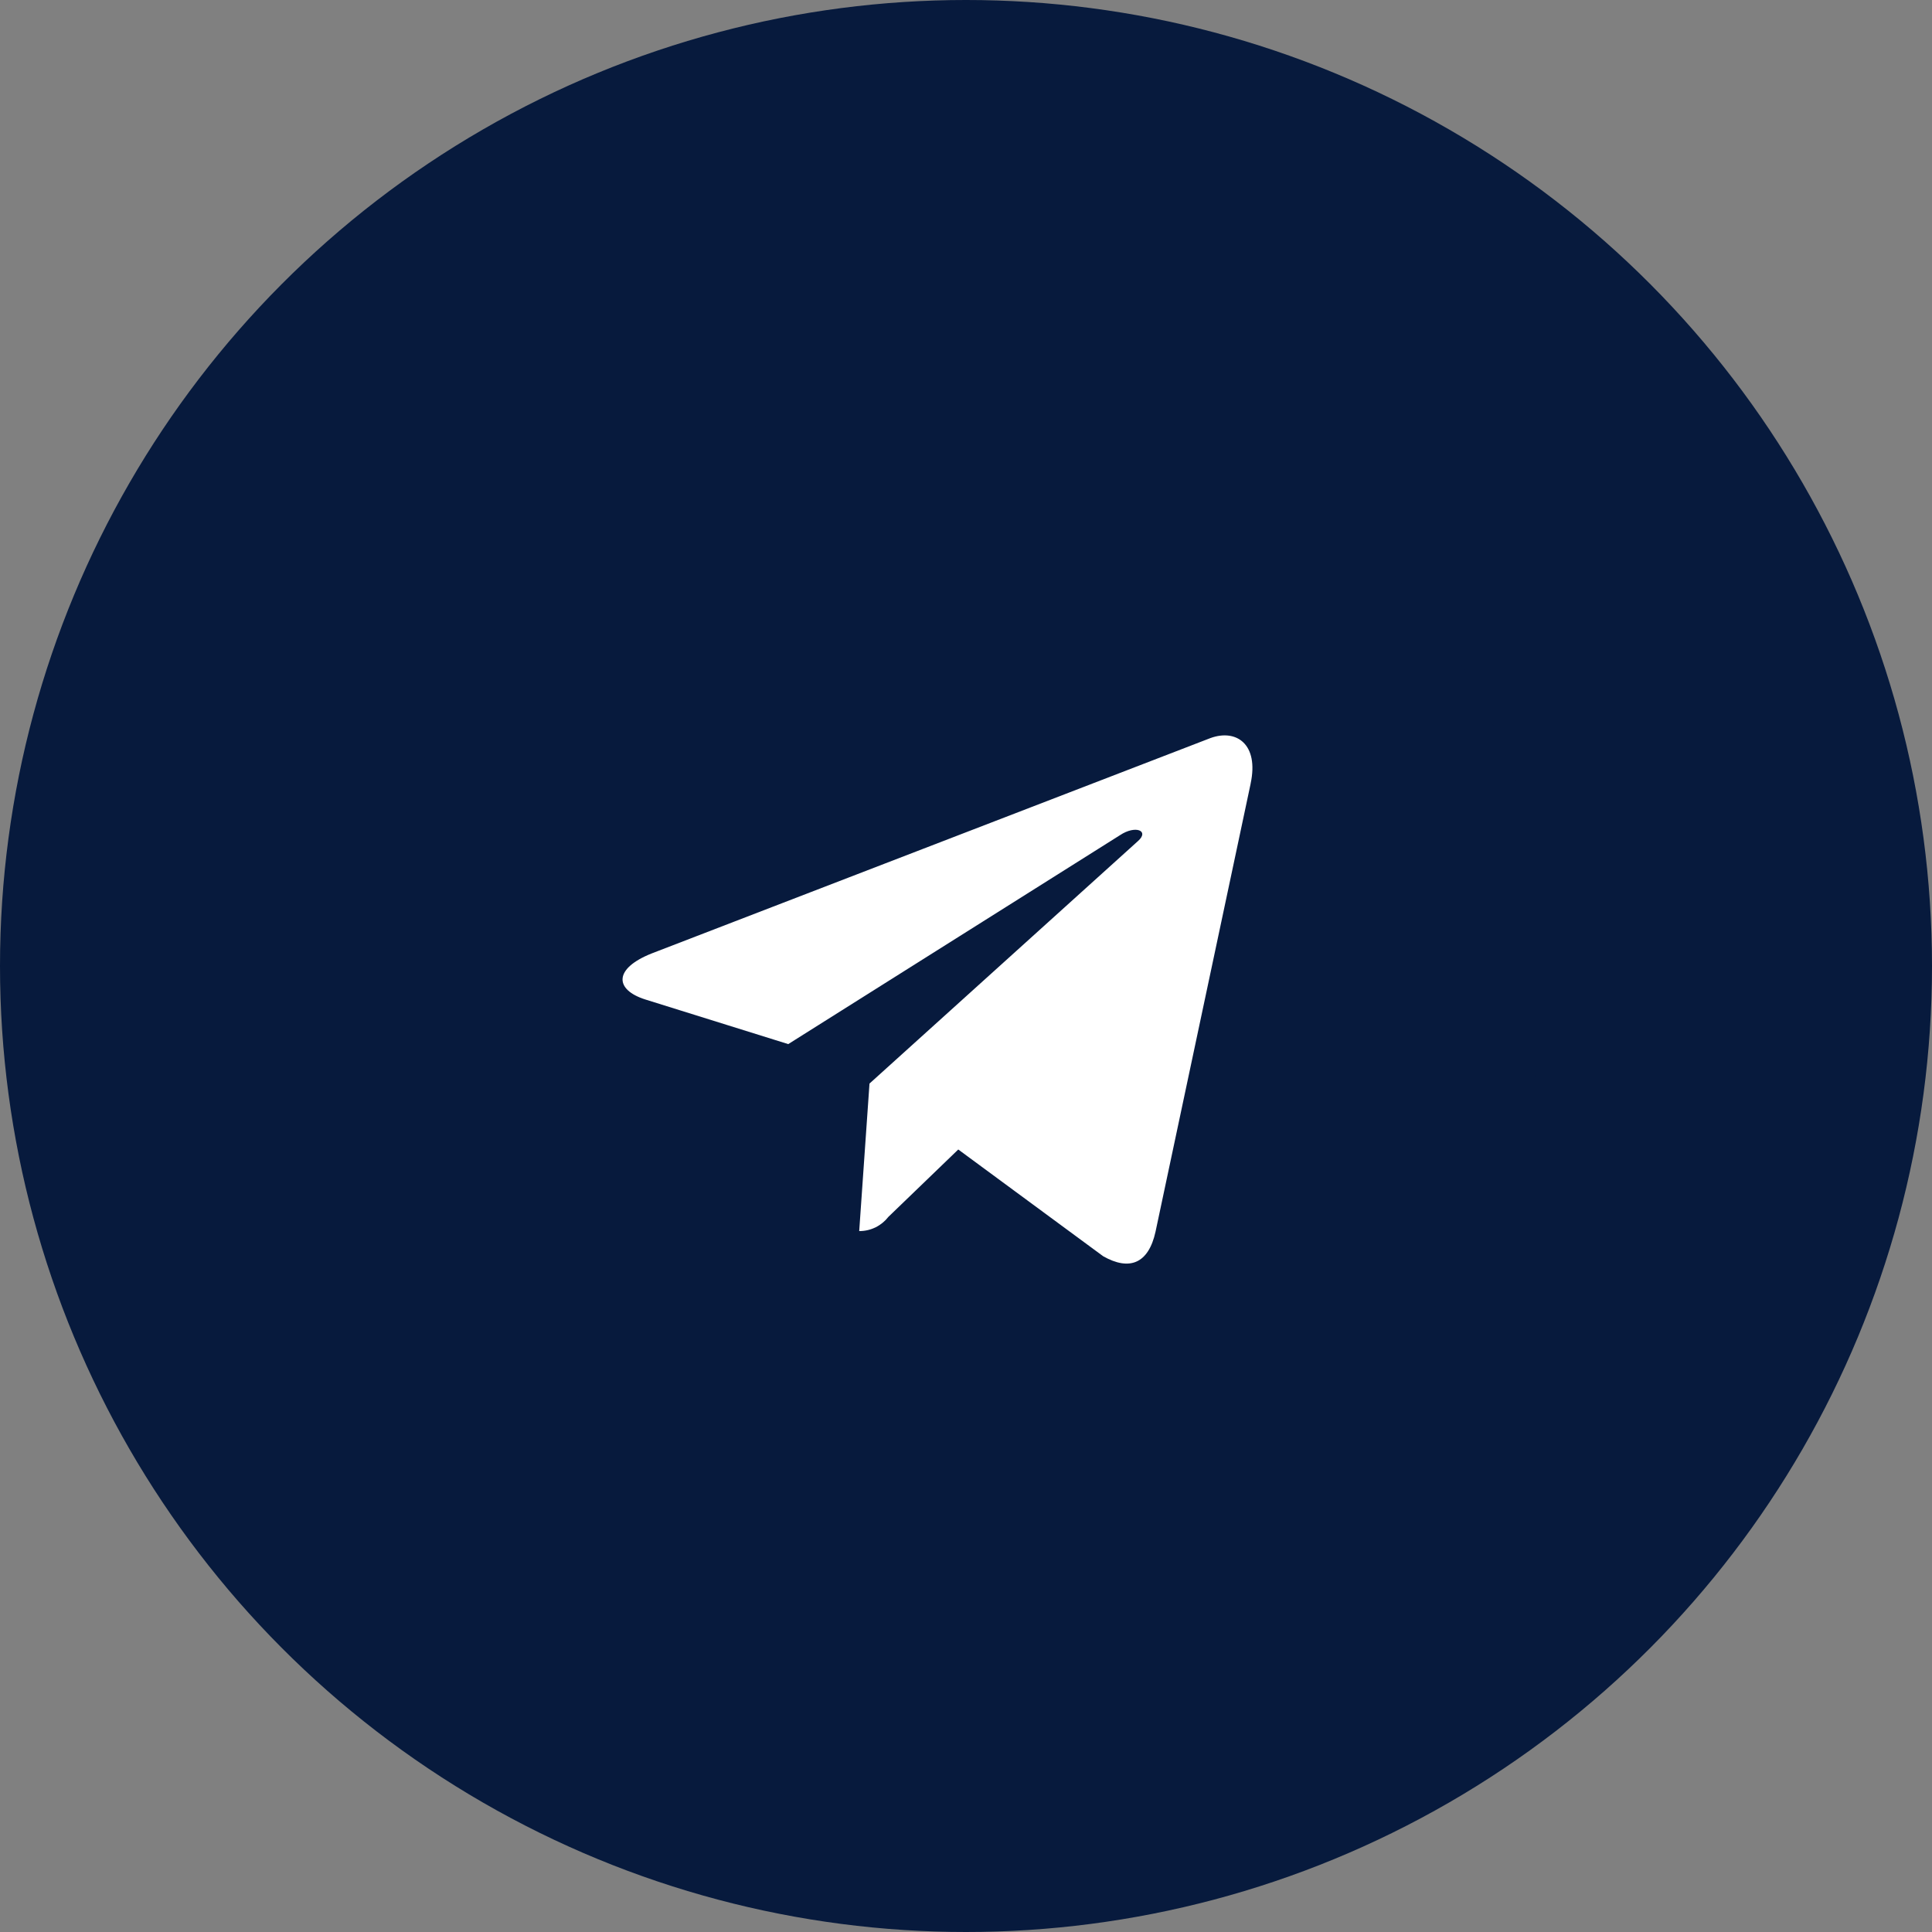
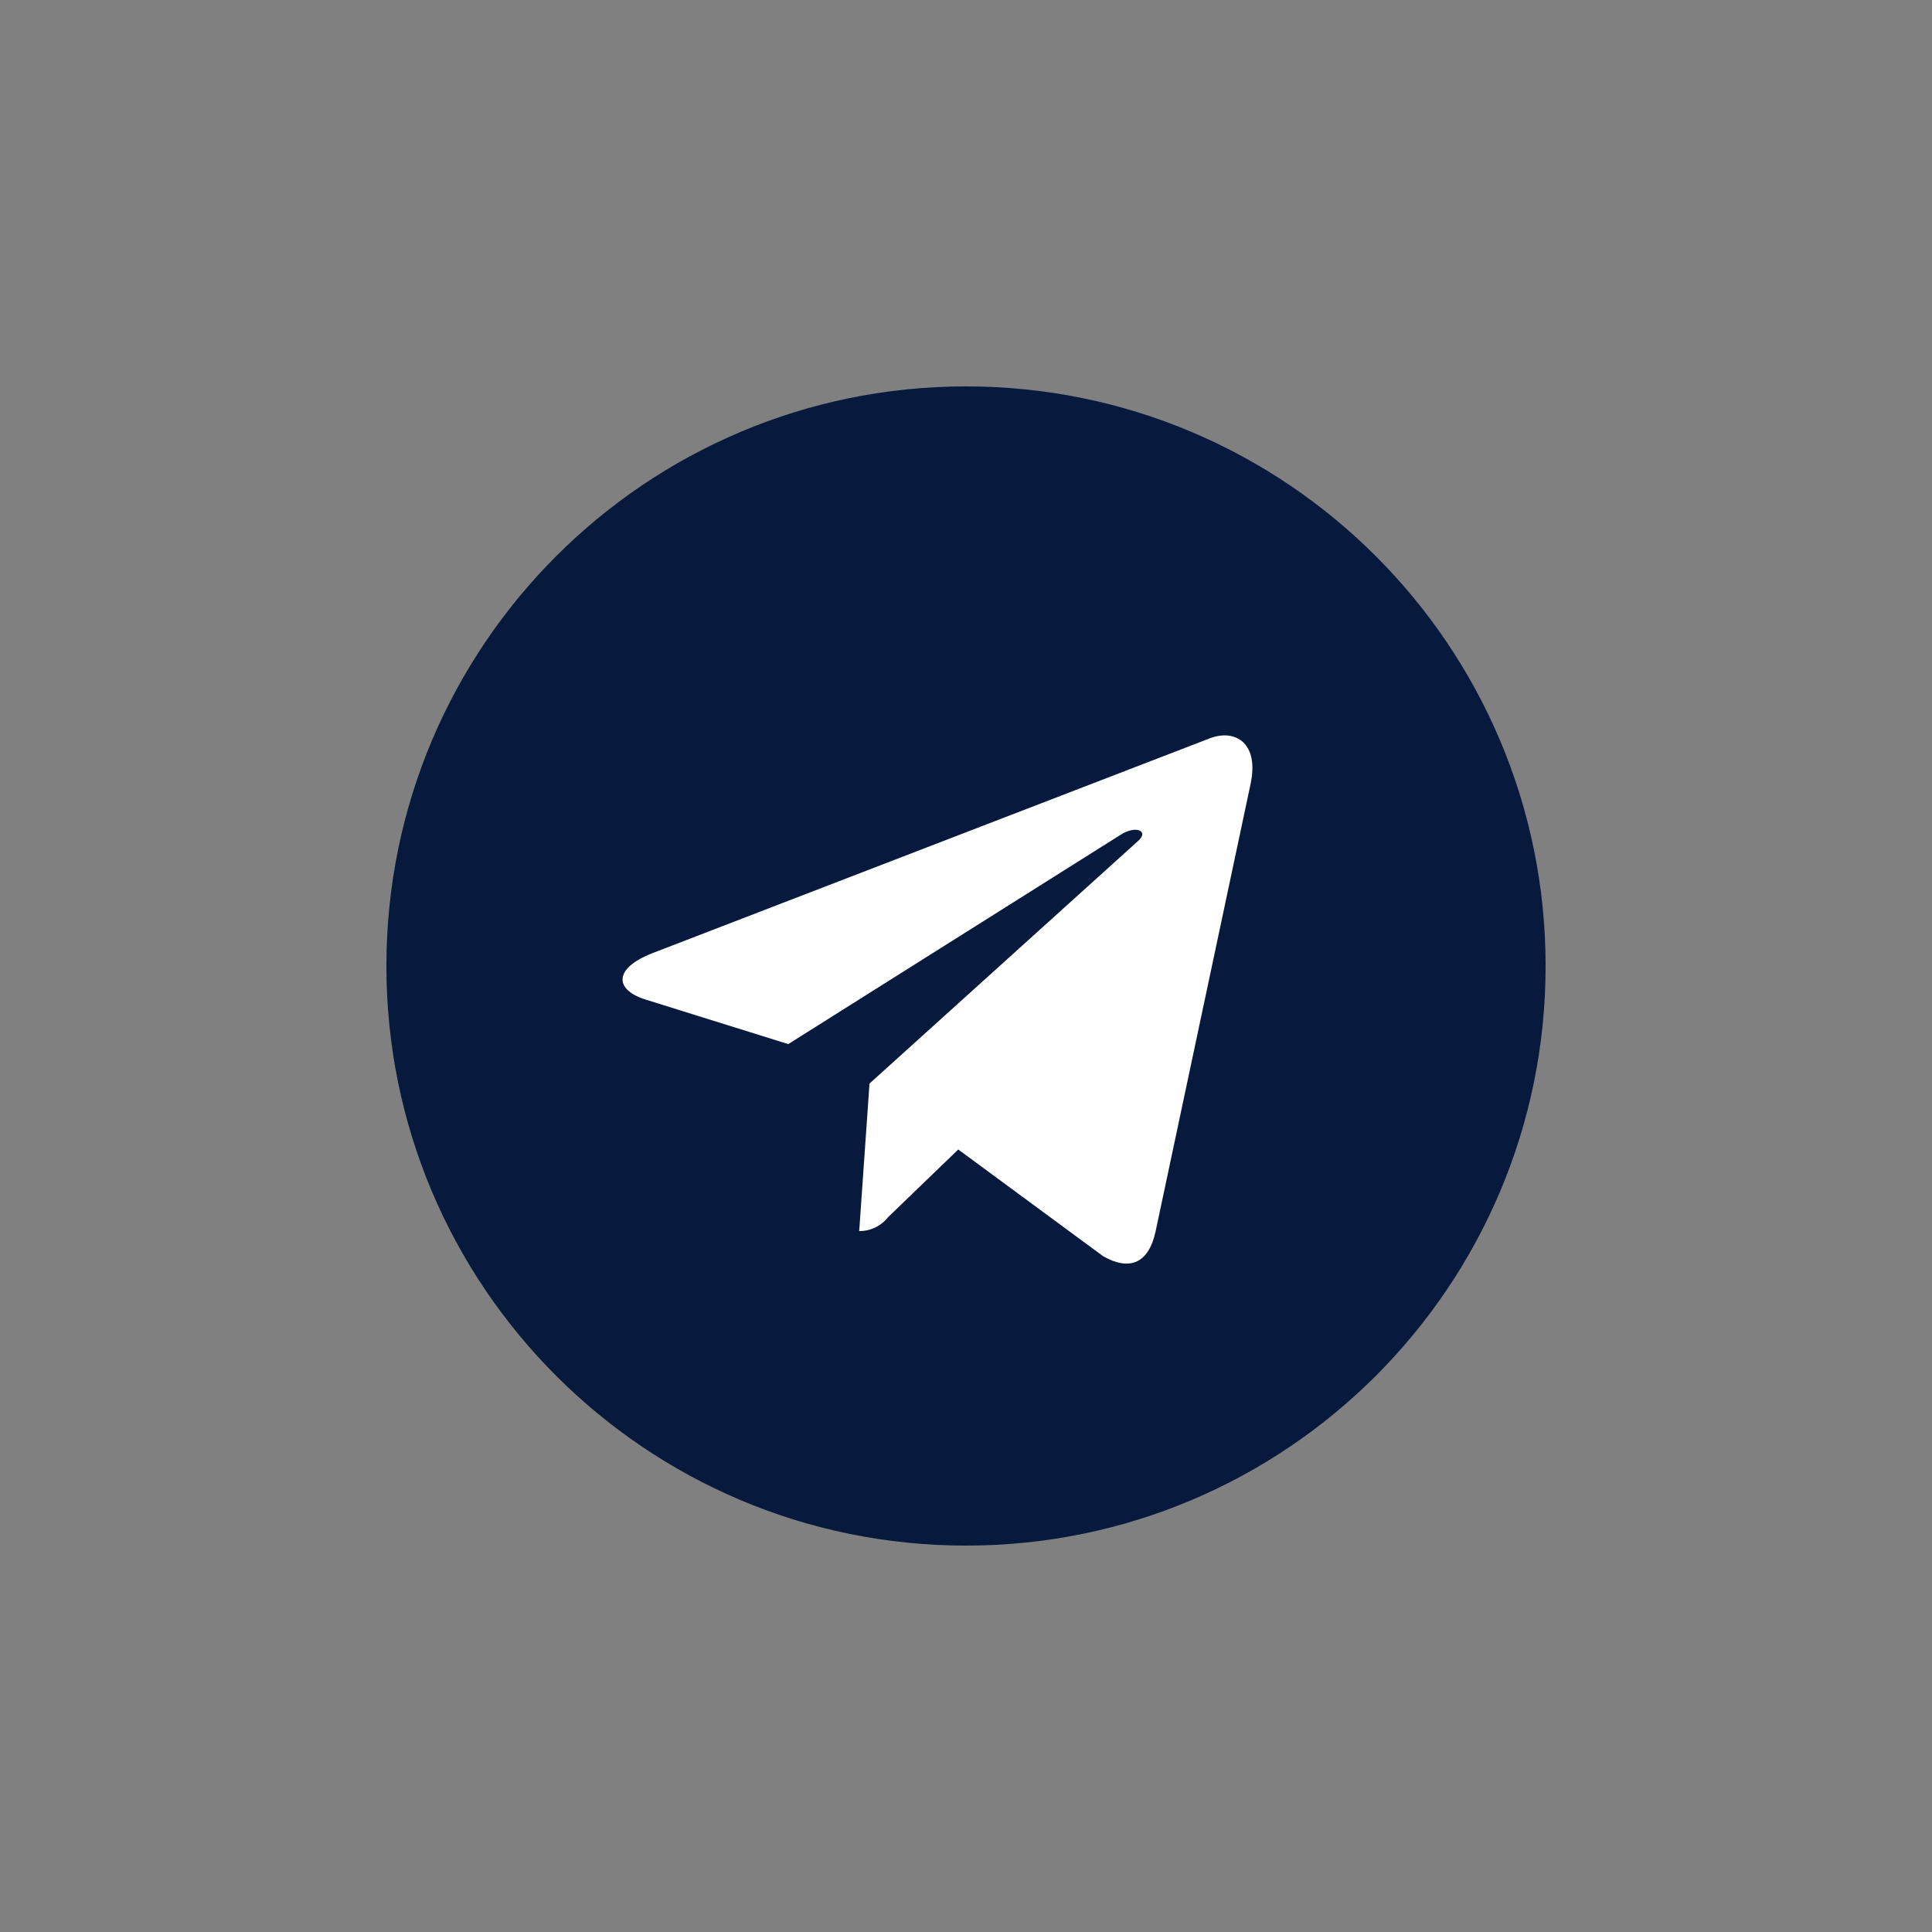
<svg xmlns="http://www.w3.org/2000/svg" width="40" height="40" viewBox="0 0 40 40" fill="none">
  <rect x="0" y="0" width="40" height="40" fill="#808080" stroke="none" />
-   <circle cx="20" cy="20" r="20" fill="#071A3D" />
  <circle cx="20" cy="20" r="10" fill="white" />
  <g clip-path="url(#clip0_3176_7)">
    <path d="M20 8C13.373 8 8 13.373 8 20C8 26.627 13.373 32 20 32C26.627 32 32 26.627 32 20C32 13.373 26.627 8 20 8ZM25.894 16.221L23.924 25.501C23.779 26.159 23.387 26.319 22.84 26.009L19.84 23.799L18.394 25.193C18.254 25.373 18.037 25.488 17.794 25.488C17.792 25.488 17.791 25.488 17.789 25.488L18.002 22.434L23.562 17.412C23.802 17.199 23.508 17.078 23.189 17.291L16.32 21.617L13.36 20.693C12.72 20.49 12.702 20.053 13.495 19.739L25.061 15.281C25.599 15.085 26.067 15.409 25.893 16.222L25.894 16.221Z" fill="#071A3D" />
  </g>
  <defs>
    <clipPath id="clip0_3176_7">
      <rect width="24" height="24" fill="white" transform="translate(8 8)" />
    </clipPath>
  </defs>
</svg>